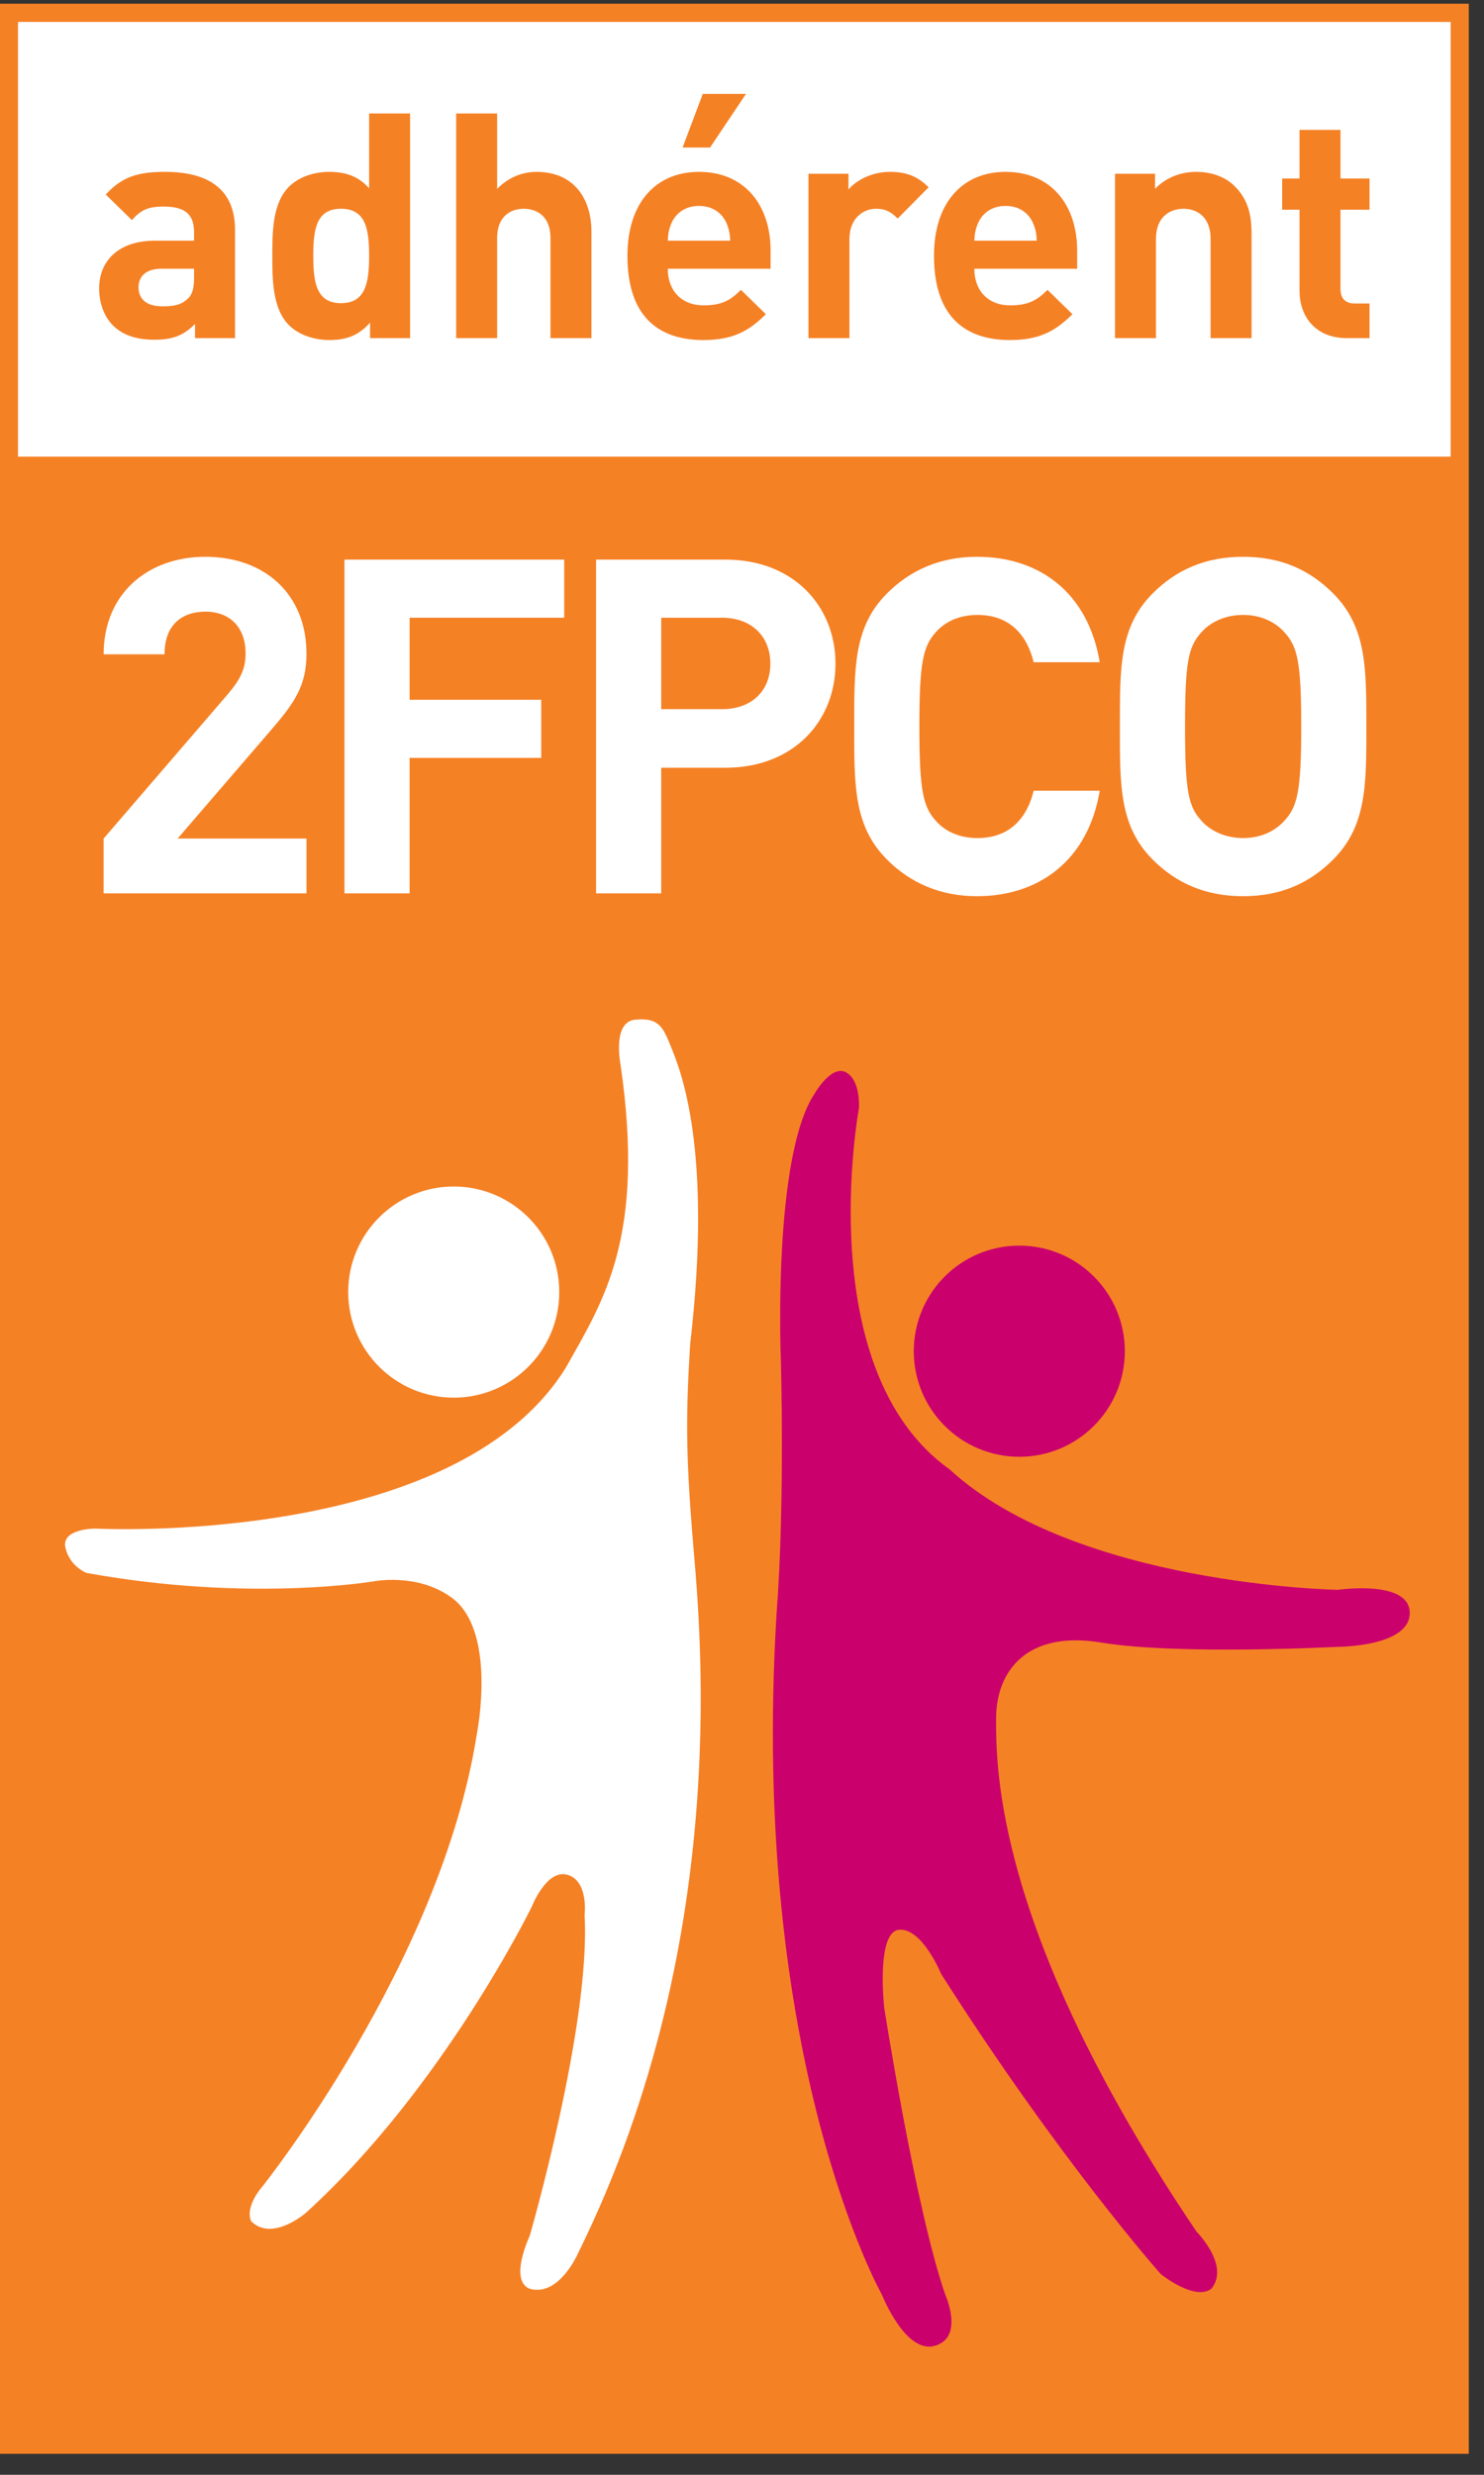
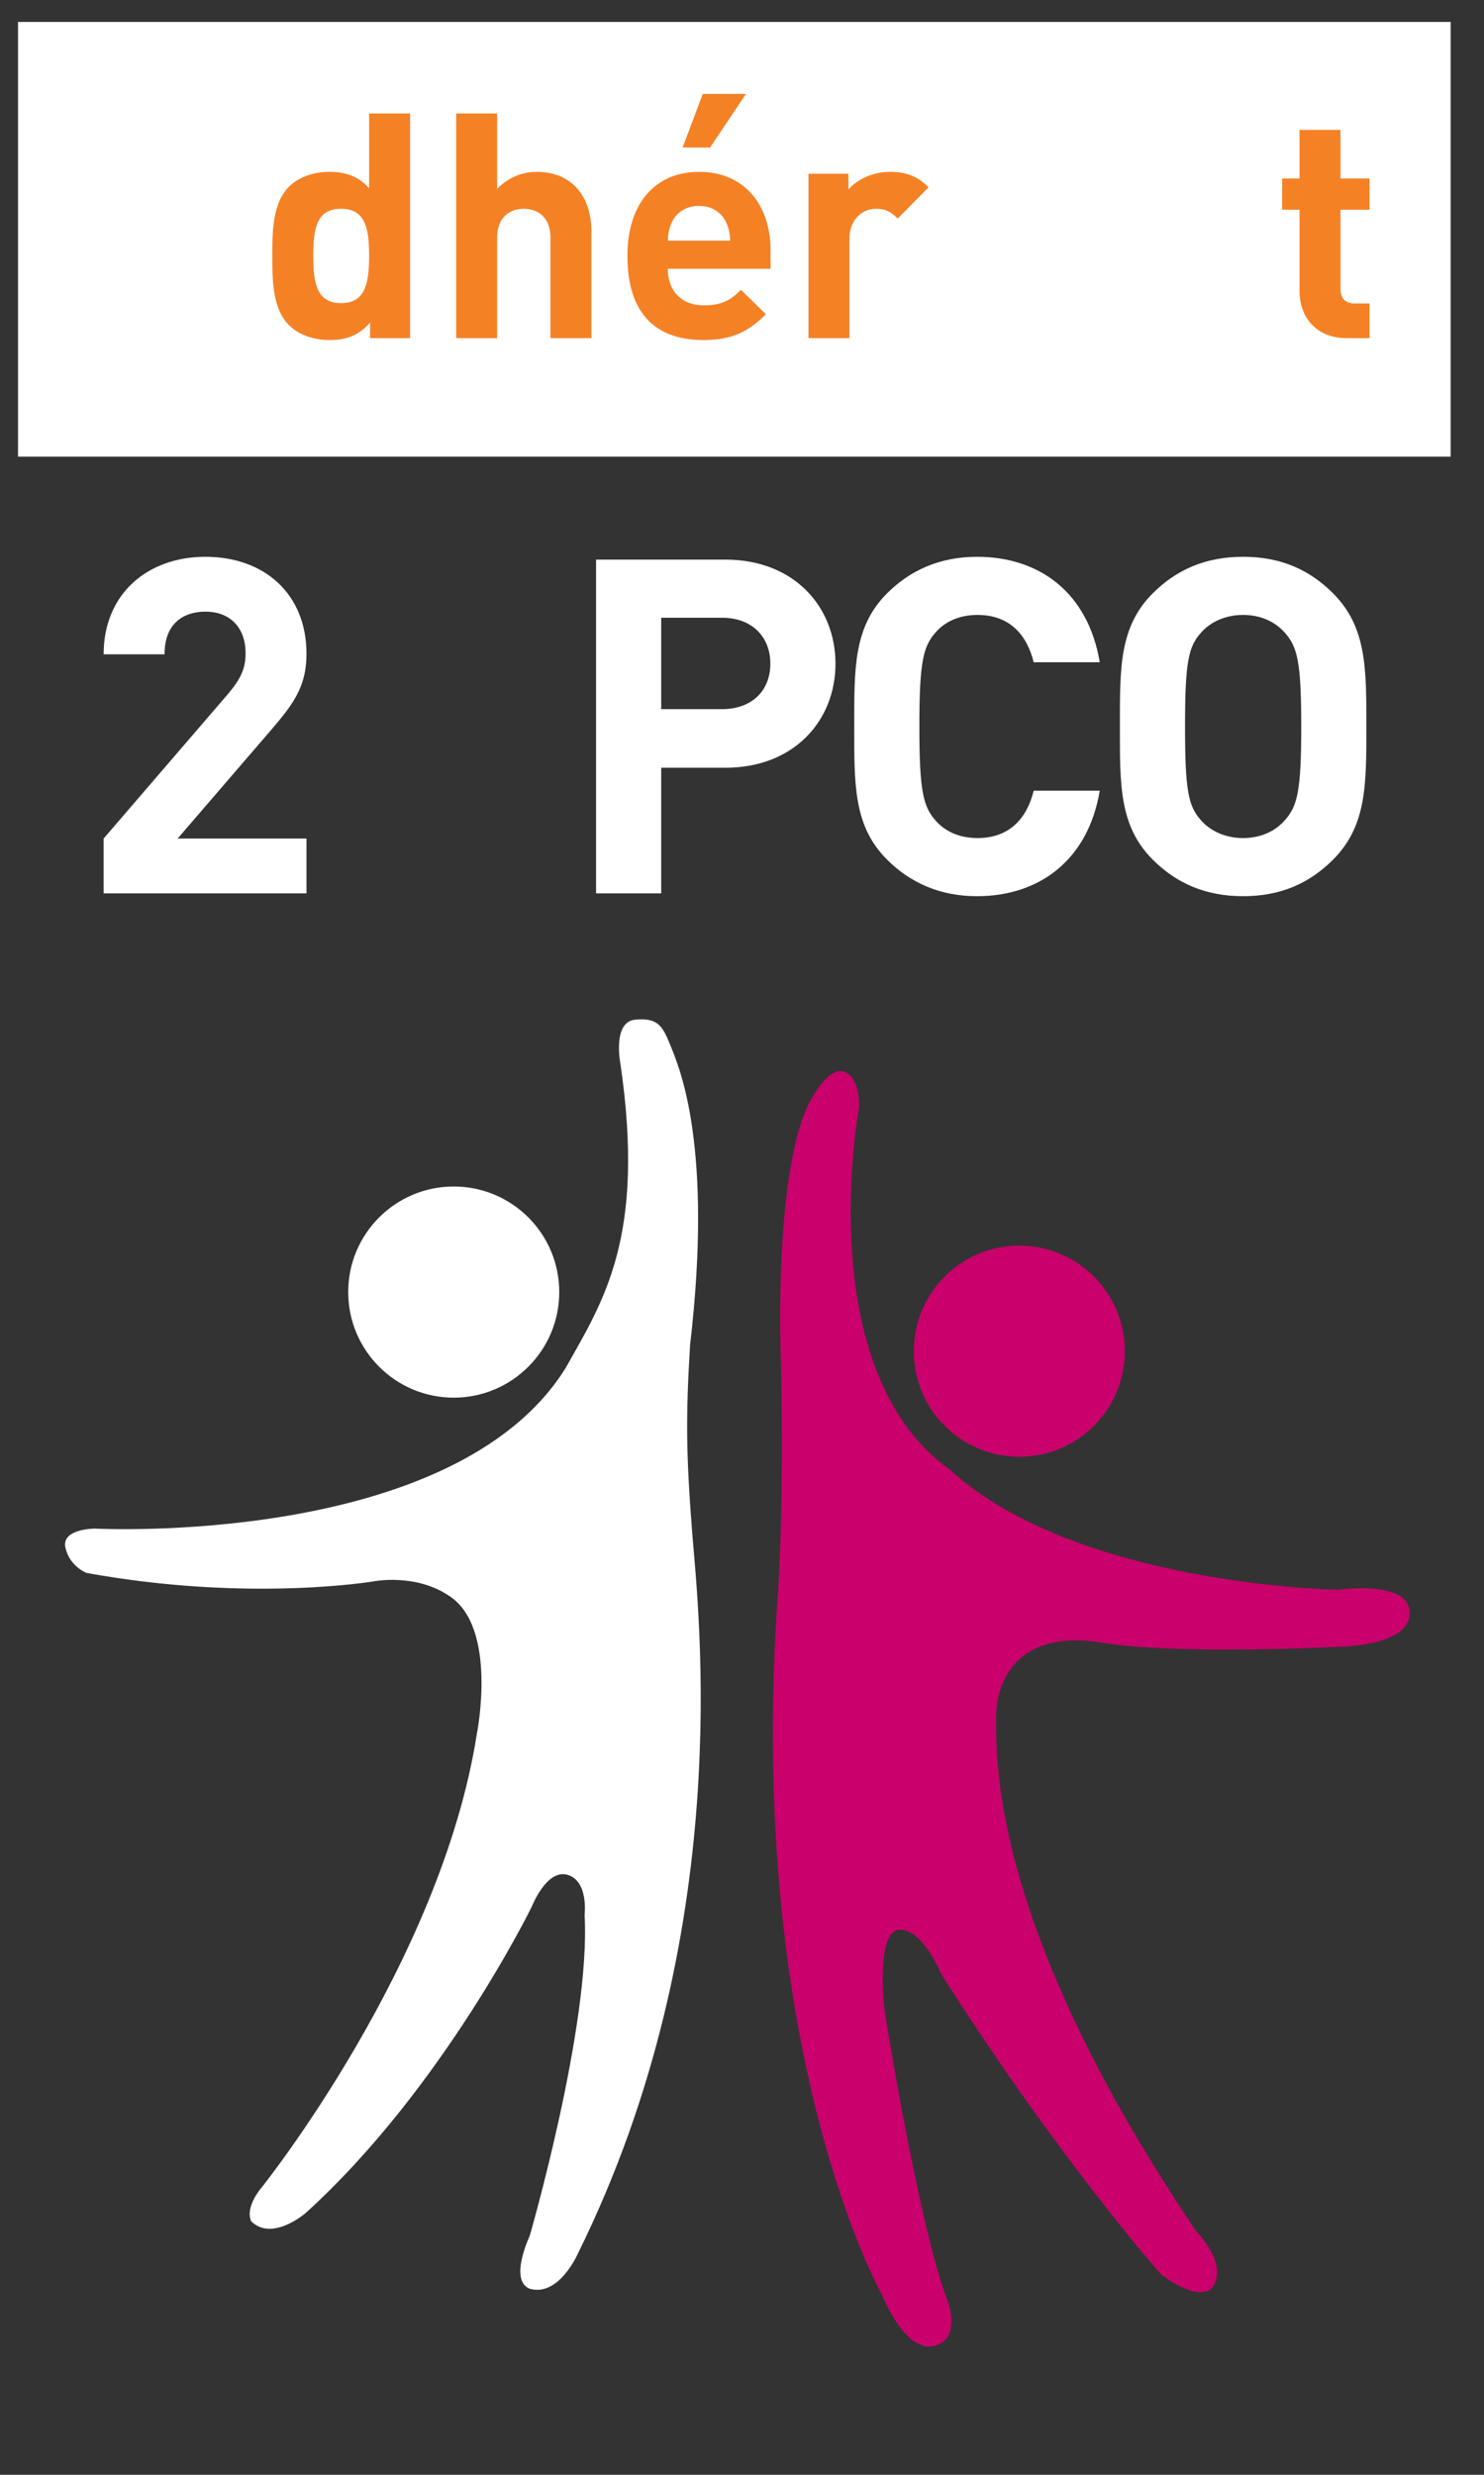
<svg xmlns="http://www.w3.org/2000/svg" width="100%" height="100%" viewBox="0 0 84 140" version="1.1" xml:space="preserve" style="fill-rule:evenodd;clip-rule:evenodd;stroke-linejoin:round;stroke-miterlimit:2;">
  <rect x="0" y="0" width="84" height="140" fill="#333333" stroke="none" />
  <g transform="matrix(0.037,0,0,0.037,0,25.817)">
    <g transform="matrix(4.167,0,0,5.112,0,-693.168)">
-       <rect x="0" y="0.211" width="539.241" height="732.79" style="fill:rgb(245,129,37);fill-rule:nonzero;" />
-     </g>
+       </g>
    <g transform="matrix(4.167,0,0,4.167,0,-0.004)">
      <path d="M127.839,306.626C127.839,285.239 145.189,267.896 166.576,267.896C187.975,267.896 205.318,285.239 205.318,306.626C205.318,328.022 187.975,345.369 166.576,345.369C145.189,345.369 127.839,328.022 127.839,306.626Z" style="fill:white;fill-rule:nonzero;" />
    </g>
    <g transform="matrix(4.167,0,0,4.167,0,-0.004)">
      <path d="M335.477,328.327C335.477,306.93 352.821,289.587 374.221,289.587C395.613,289.587 412.957,306.93 412.957,328.327C412.957,349.72 395.613,367.063 374.221,367.063C352.821,367.063 335.477,349.72 335.477,328.327Z" style="fill:rgb(202,0,108);fill-rule:nonzero;" />
    </g>
    <g transform="matrix(4.167,0,0,4.167,0,-0.004)">
      <path d="M227.784,222.959C227.784,222.959 224.693,207.463 233.213,206.682C241.728,205.913 243.283,209.014 246.387,216.758C249.478,224.507 261.874,253.171 253.353,326.007C251.805,351.567 251.805,365.514 254.131,394.958C256.457,424.402 270.401,541.394 212.291,659.152C212.291,659.152 205.318,675.428 194.465,672.325C186.721,669.228 194.465,652.957 194.465,652.957C194.465,652.957 216.937,575.485 214.617,535.193C214.617,535.193 216.165,522.792 208.415,520.465C200.672,518.145 195.249,532.096 195.249,532.096C195.249,532.096 162.701,598.721 112.346,644.424C112.346,644.424 99.944,655.283 92.201,647.54C89.874,642.11 96.076,635.137 96.076,635.137C96.076,635.137 161.93,553.013 175.097,468.562C175.097,468.562 182.847,429.819 165.027,418.195C152.632,409.68 137.138,412.778 137.138,412.778C137.138,412.778 91.423,420.527 31.769,409.68C31.769,409.68 25.569,407.354 24.014,400.382C22.471,393.41 34.861,393.41 34.861,393.41C34.861,393.41 166.576,400.382 207.638,334.528C221.589,309.733 237.076,286.49 227.784,222.959Z" style="fill:white;fill-rule:nonzero;" />
    </g>
    <g transform="matrix(4.167,0,0,4.167,0,-0.004)">
      <path d="M299.068,233.806C299.068,233.806 305.263,222.959 310.68,226.053C316.11,229.16 315.332,239.223 315.332,239.223C315.332,239.223 297.507,335.296 348.651,371.715C395.131,414.326 491.213,415.875 491.213,415.875C491.213,415.875 517.559,412 517.559,424.402C517.559,436.792 491.213,436.792 491.213,436.792C491.213,436.792 432.325,439.888 404.435,435.25C376.547,430.597 365.692,446.096 365.692,463.138C365.692,480.18 364.922,541.394 439.304,651.402C439.304,651.402 451.693,663.804 444.721,672.325C438.519,676.977 426.117,666.902 426.117,666.902C426.117,666.902 388.942,625.068 345.56,556.882C345.56,556.882 338.575,539.84 330.06,540.61C321.526,541.394 324.631,569.284 324.631,569.284C324.631,569.284 336.249,643.658 347.096,674.651C347.096,674.651 354.081,690.151 343.234,693.249C332.387,696.345 323.853,674.651 323.853,674.651C323.853,674.651 275.047,588.645 285.117,424.402C288.208,384.105 286.672,331.427 286.672,331.427C286.672,331.427 283.568,257.049 299.068,233.806Z" style="fill:rgb(202,0,108);fill-rule:nonzero;" />
    </g>
    <g transform="matrix(4.167,0,0,4.167,0,-0.004)">
      <path d="M38.046,160.346L38.046,140.219L83.799,87.072C88.275,81.739 90.163,77.956 90.163,72.281C90.163,63.164 84.827,56.973 75.372,56.973C67.973,56.973 60.405,60.756 60.405,72.626L38.046,72.626C38.046,50.264 54.379,36.849 75.372,36.849C97.047,36.849 112.522,50.436 112.522,72.453C112.522,84.323 107.876,90.684 99.449,100.486L65.22,140.219L112.522,140.219L112.522,160.346L38.046,160.346Z" style="fill:white;fill-rule:nonzero;" />
    </g>
    <g transform="matrix(4.167,0,0,4.167,0,-0.004)">
-       <path d="M150.374,59.208L150.374,89.307L198.703,89.307L198.703,110.637L150.374,110.637L150.374,160.346L126.467,160.346L126.467,37.881L207.137,37.881L207.137,59.208L150.374,59.208Z" style="fill:white;fill-rule:nonzero;" />
-     </g>
+       </g>
    <g transform="matrix(4.167,0,0,4.167,0,-0.004)">
      <path d="M265.109,59.208L242.75,59.208L242.75,92.75L265.109,92.75C275.944,92.75 282.822,86.04 282.822,76.065C282.822,66.09 275.944,59.208 265.109,59.208ZM266.313,114.249L242.75,114.249L242.75,160.346L218.836,160.346L218.836,37.881L266.313,37.881C291.594,37.881 306.729,55.252 306.729,76.065C306.729,96.878 291.594,114.249 266.313,114.249Z" style="fill:white;fill-rule:nonzero;" />
    </g>
    <g transform="matrix(4.167,0,0,4.167,0,-0.004)">
      <path d="M358.682,161.378C345.266,161.378 334.255,156.559 325.659,147.96C313.275,135.577 313.621,120.268 313.621,99.114C313.621,77.956 313.275,62.651 325.659,50.264C334.255,41.664 345.266,36.849 358.682,36.849C381.562,36.849 399.45,49.919 403.752,75.55L379.5,75.55C377.092,65.745 370.897,58.177 358.852,58.177C352.312,58.177 346.989,60.585 343.541,64.541C338.901,69.701 337.528,75.55 337.528,99.114C337.528,122.676 338.901,128.526 343.541,133.686C346.989,137.642 352.312,140.05 358.852,140.05C370.897,140.05 377.092,132.479 379.5,122.676L403.752,122.676C399.45,148.305 381.392,161.378 358.682,161.378Z" style="fill:white;fill-rule:nonzero;" />
    </g>
    <g transform="matrix(4.167,0,0,4.167,0,-0.004)">
      <path d="M471.7,64.714C468.258,60.756 462.929,58.177 456.395,58.177C449.855,58.177 444.35,60.756 440.915,64.714C436.268,69.874 435.064,75.55 435.064,99.114C435.064,122.676 436.268,128.354 440.915,133.51C444.35,137.467 449.855,140.05 456.395,140.05C462.929,140.05 468.258,137.467 471.7,133.51C476.347,128.354 477.726,122.676 477.726,99.114C477.726,75.55 476.347,69.874 471.7,64.714ZM489.419,147.96C480.817,156.559 470.32,161.378 456.395,161.378C442.464,161.378 431.798,156.559 423.195,147.96C410.812,135.577 411.15,120.268 411.15,99.114C411.15,77.956 410.812,62.651 423.195,50.264C431.798,41.664 442.464,36.849 456.395,36.849C470.32,36.849 480.817,41.664 489.419,50.264C501.803,62.651 501.627,77.956 501.627,99.114C501.627,120.268 501.803,135.577 489.419,147.96Z" style="fill:white;fill-rule:nonzero;" />
    </g>
    <g transform="matrix(26.748,0,0,26.748,0.498,-690.563)">
      <rect x="1.012" y="0.984" width="81.939" height="24.849" style="fill:white;" />
    </g>
    <g transform="matrix(40.208,0,0,40.208,18.744,-840.241)">
-       <path d="M8.477,16.402L8.477,12.287C8.477,10.822 7.566,10.079 5.814,10.079C4.769,10.079 4.17,10.271 3.558,10.942L4.553,11.914C4.877,11.542 5.153,11.398 5.754,11.398C6.582,11.398 6.918,11.698 6.918,12.383L6.918,12.695L5.441,12.695C3.99,12.695 3.306,13.51 3.306,14.506C3.306,15.059 3.486,15.563 3.822,15.91C4.194,16.282 4.709,16.462 5.417,16.462C6.138,16.462 6.534,16.282 6.954,15.862L6.954,16.402L8.477,16.402ZM6.918,14.098C6.918,14.482 6.858,14.735 6.69,14.891C6.414,15.155 6.138,15.191 5.706,15.191C5.093,15.191 4.805,14.903 4.805,14.47C4.805,14.026 5.117,13.762 5.682,13.762L6.918,13.762L6.918,14.098Z" style="fill:rgb(245,129,37);fill-rule:nonzero;" />
      <path d="M15.137,16.402L15.137,7.859L13.578,7.859L13.578,10.702C13.17,10.247 12.69,10.079 12.053,10.079C11.441,10.079 10.878,10.295 10.53,10.642C9.906,11.266 9.894,12.334 9.894,13.27C9.894,14.207 9.906,15.287 10.53,15.91C10.878,16.258 11.453,16.474 12.065,16.474C12.726,16.474 13.182,16.294 13.614,15.814L13.614,16.402L15.137,16.402ZM13.578,13.27C13.578,14.291 13.446,15.071 12.51,15.071C11.573,15.071 11.453,14.291 11.453,13.27C11.453,12.25 11.573,11.482 12.51,11.482C13.446,11.482 13.578,12.25 13.578,13.27Z" style="fill:rgb(245,129,37);fill-rule:nonzero;" />
      <path d="M22.037,16.402L22.037,12.358C22.037,11.038 21.318,10.079 19.95,10.079C19.398,10.079 18.869,10.295 18.449,10.726L18.449,7.859L16.89,7.859L16.89,16.402L18.449,16.402L18.449,12.586C18.449,11.77 18.965,11.482 19.458,11.482C19.95,11.482 20.478,11.758 20.478,12.586L20.478,16.402L22.037,16.402Z" style="fill:rgb(245,129,37);fill-rule:nonzero;" />
      <path d="M28.853,13.762L28.853,13.067C28.853,11.35 27.869,10.079 26.129,10.079C24.509,10.079 23.406,11.23 23.406,13.27C23.406,15.802 24.821,16.474 26.297,16.474C27.425,16.474 28.037,16.126 28.673,15.491L27.725,14.566C27.329,14.963 26.993,15.155 26.309,15.155C25.433,15.155 24.941,14.566 24.941,13.762L28.853,13.762ZM27.317,12.695L24.941,12.695C24.953,12.419 24.989,12.251 25.085,12.022C25.253,11.65 25.601,11.374 26.129,11.374C26.657,11.374 27.005,11.65 27.173,12.022C27.269,12.251 27.305,12.419 27.317,12.695ZM27.917,7.115L26.273,7.115L25.505,9.154L26.549,9.154L27.917,7.115Z" style="fill:rgb(245,129,37);fill-rule:nonzero;" />
      <path d="M34.865,10.666C34.433,10.235 34.001,10.079 33.389,10.079C32.717,10.079 32.117,10.391 31.817,10.75L31.817,10.151L30.294,10.151L30.294,16.402L31.853,16.402L31.853,12.634C31.853,11.842 32.381,11.482 32.861,11.482C33.245,11.482 33.449,11.614 33.689,11.854L34.865,10.666Z" style="fill:rgb(245,129,37);fill-rule:nonzero;" />
-       <path d="M40.517,13.762L40.517,13.067C40.517,11.35 39.533,10.079 37.793,10.079C36.173,10.079 35.07,11.23 35.07,13.27C35.07,15.802 36.485,16.474 37.961,16.474C39.089,16.474 39.701,16.126 40.337,15.491L39.389,14.566C38.993,14.963 38.657,15.155 37.973,15.155C37.097,15.155 36.605,14.566 36.605,13.762L40.517,13.762ZM38.981,12.695L36.605,12.695C36.617,12.419 36.653,12.251 36.749,12.022C36.917,11.65 37.265,11.374 37.793,11.374C38.321,11.374 38.669,11.65 38.837,12.022C38.933,12.251 38.969,12.419 38.981,12.695Z" style="fill:rgb(245,129,37);fill-rule:nonzero;" />
-       <path d="M47.153,16.402L47.153,12.406C47.153,11.722 47.021,11.134 46.518,10.631C46.17,10.283 45.666,10.079 45.042,10.079C44.466,10.079 43.889,10.295 43.481,10.726L43.481,10.151L41.958,10.151L41.958,16.402L43.517,16.402L43.517,12.622C43.517,11.77 44.069,11.482 44.562,11.482C45.054,11.482 45.594,11.77 45.594,12.622L45.594,16.402L47.153,16.402Z" style="fill:rgb(245,129,37);fill-rule:nonzero;" />
      <path d="M51.641,16.402L51.641,15.083L51.077,15.083C50.705,15.083 50.537,14.879 50.537,14.519L50.537,11.518L51.641,11.518L51.641,10.331L50.537,10.331L50.537,8.483L48.978,8.483L48.978,10.331L48.318,10.331L48.318,11.518L48.978,11.518L48.978,14.615C48.978,15.503 49.518,16.402 50.789,16.402L51.641,16.402Z" style="fill:rgb(245,129,37);fill-rule:nonzero;" />
    </g>
  </g>
</svg>